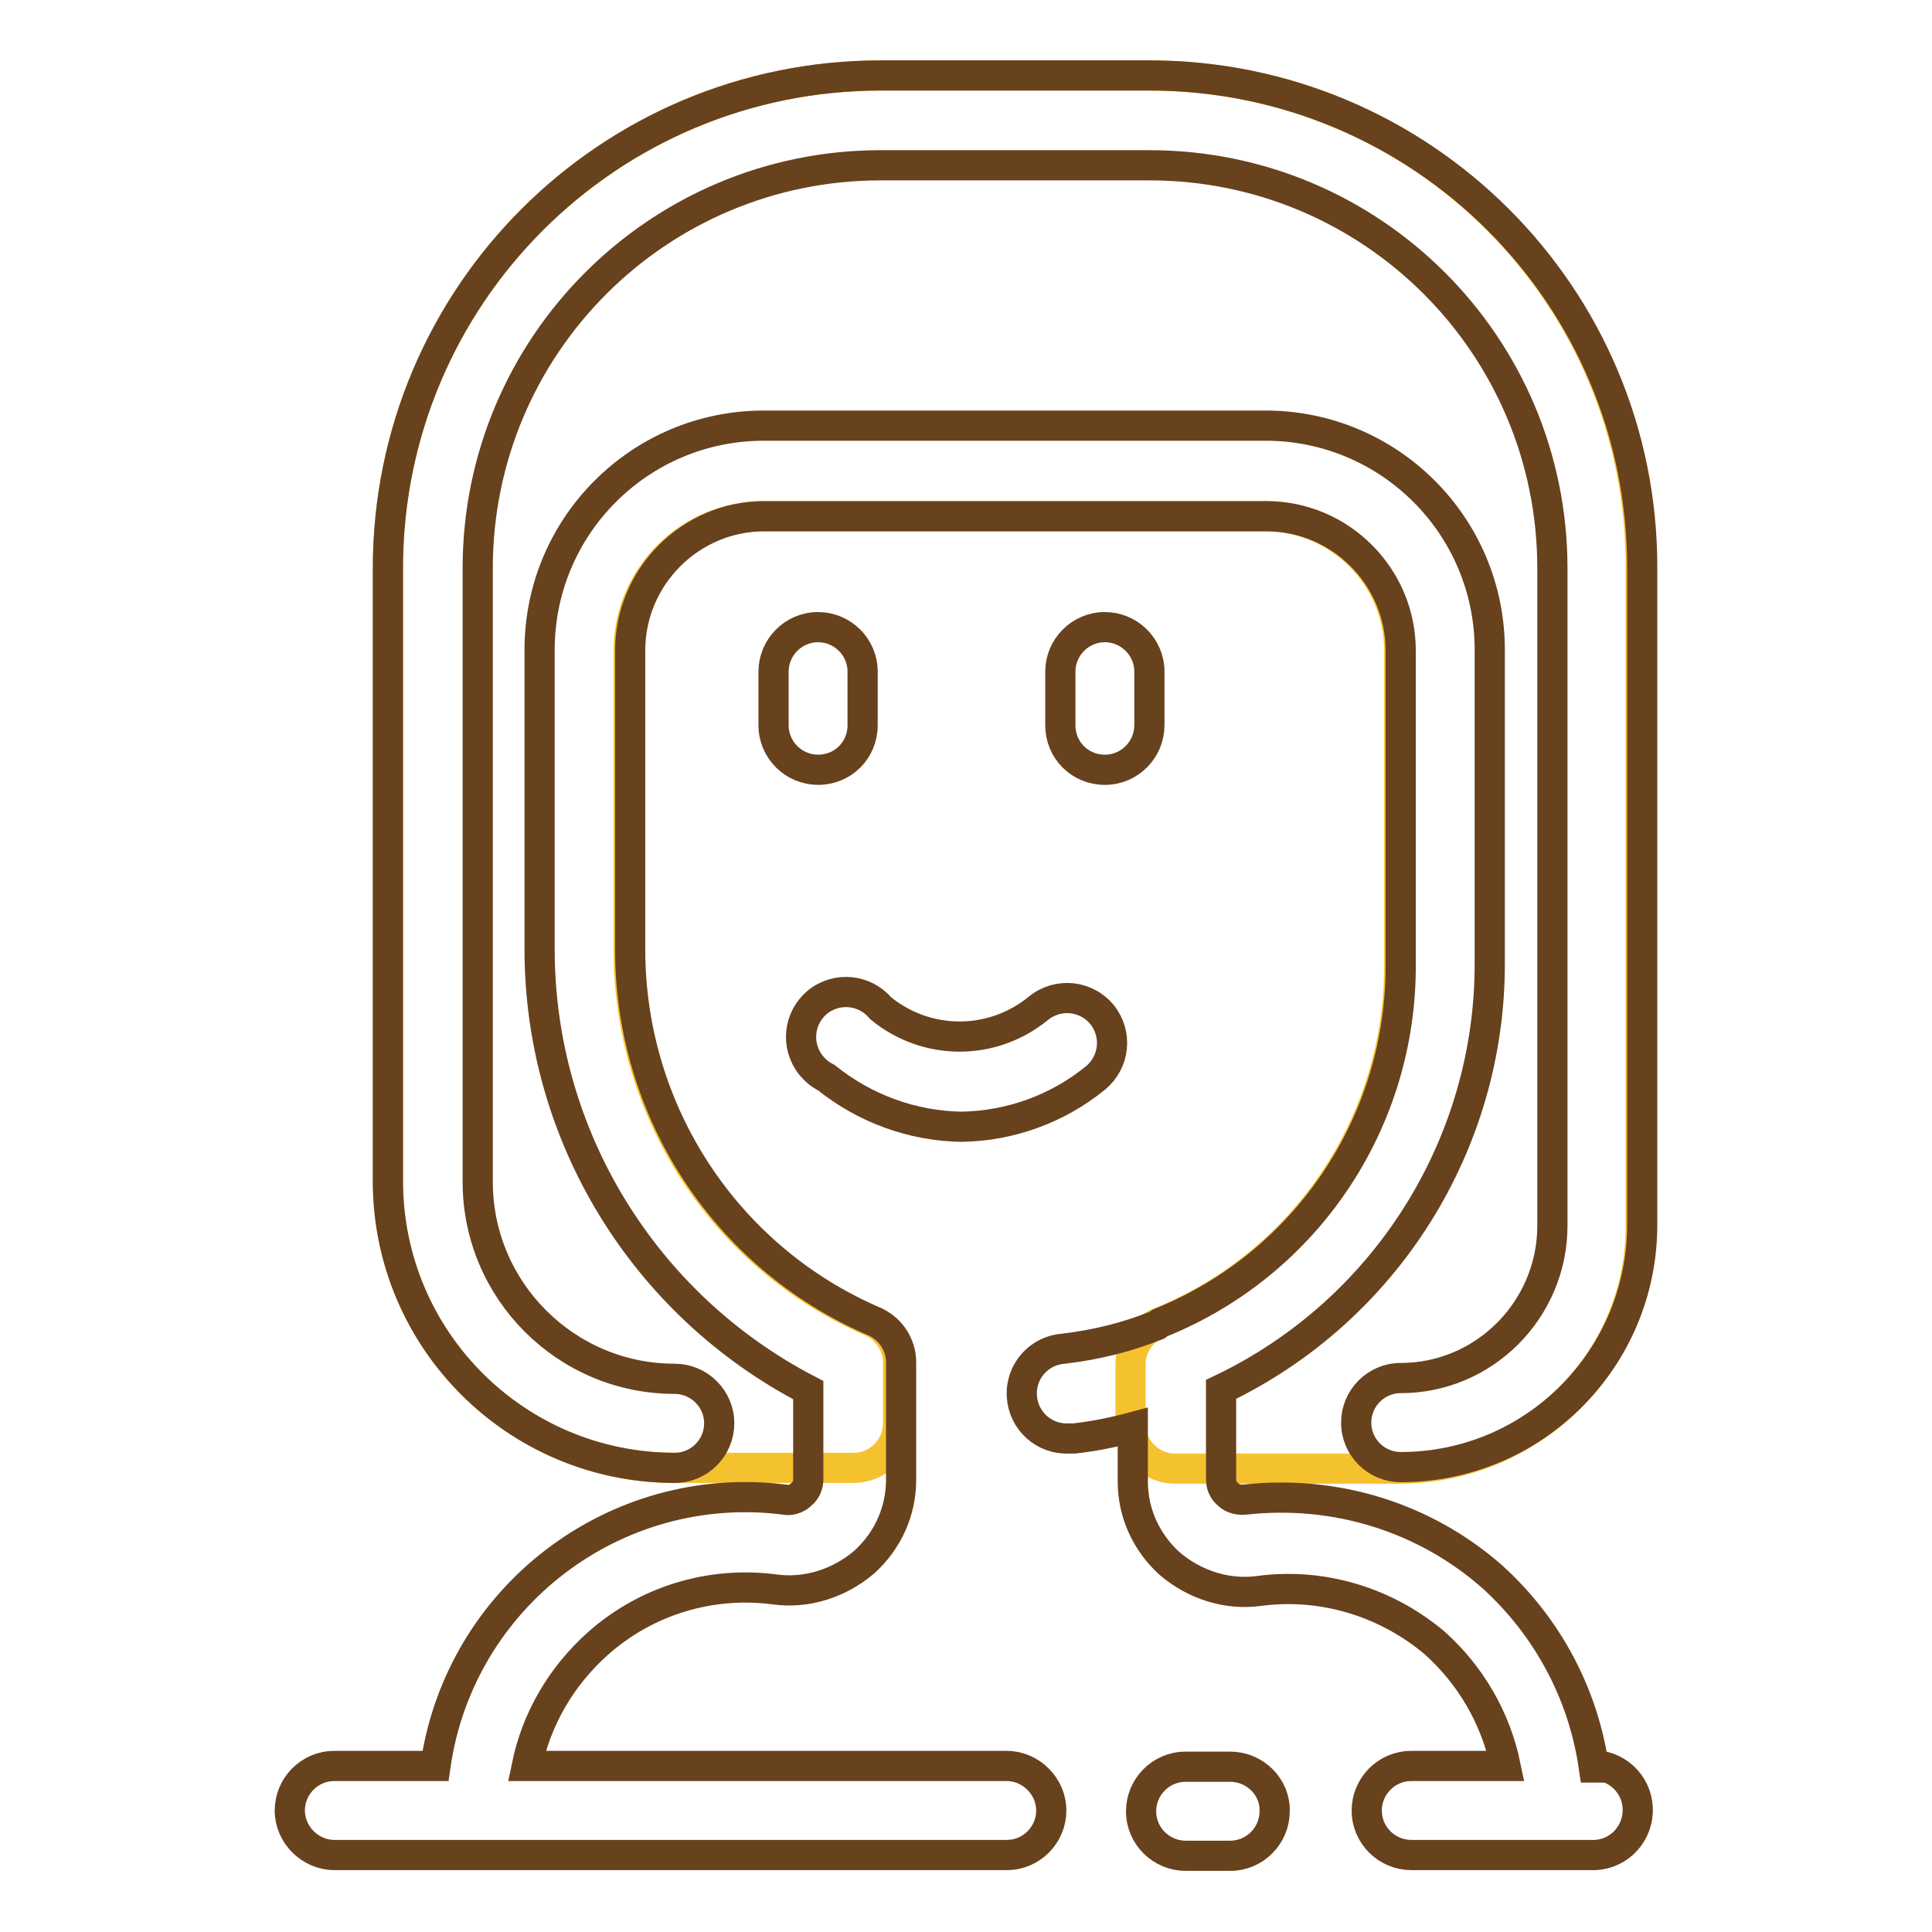
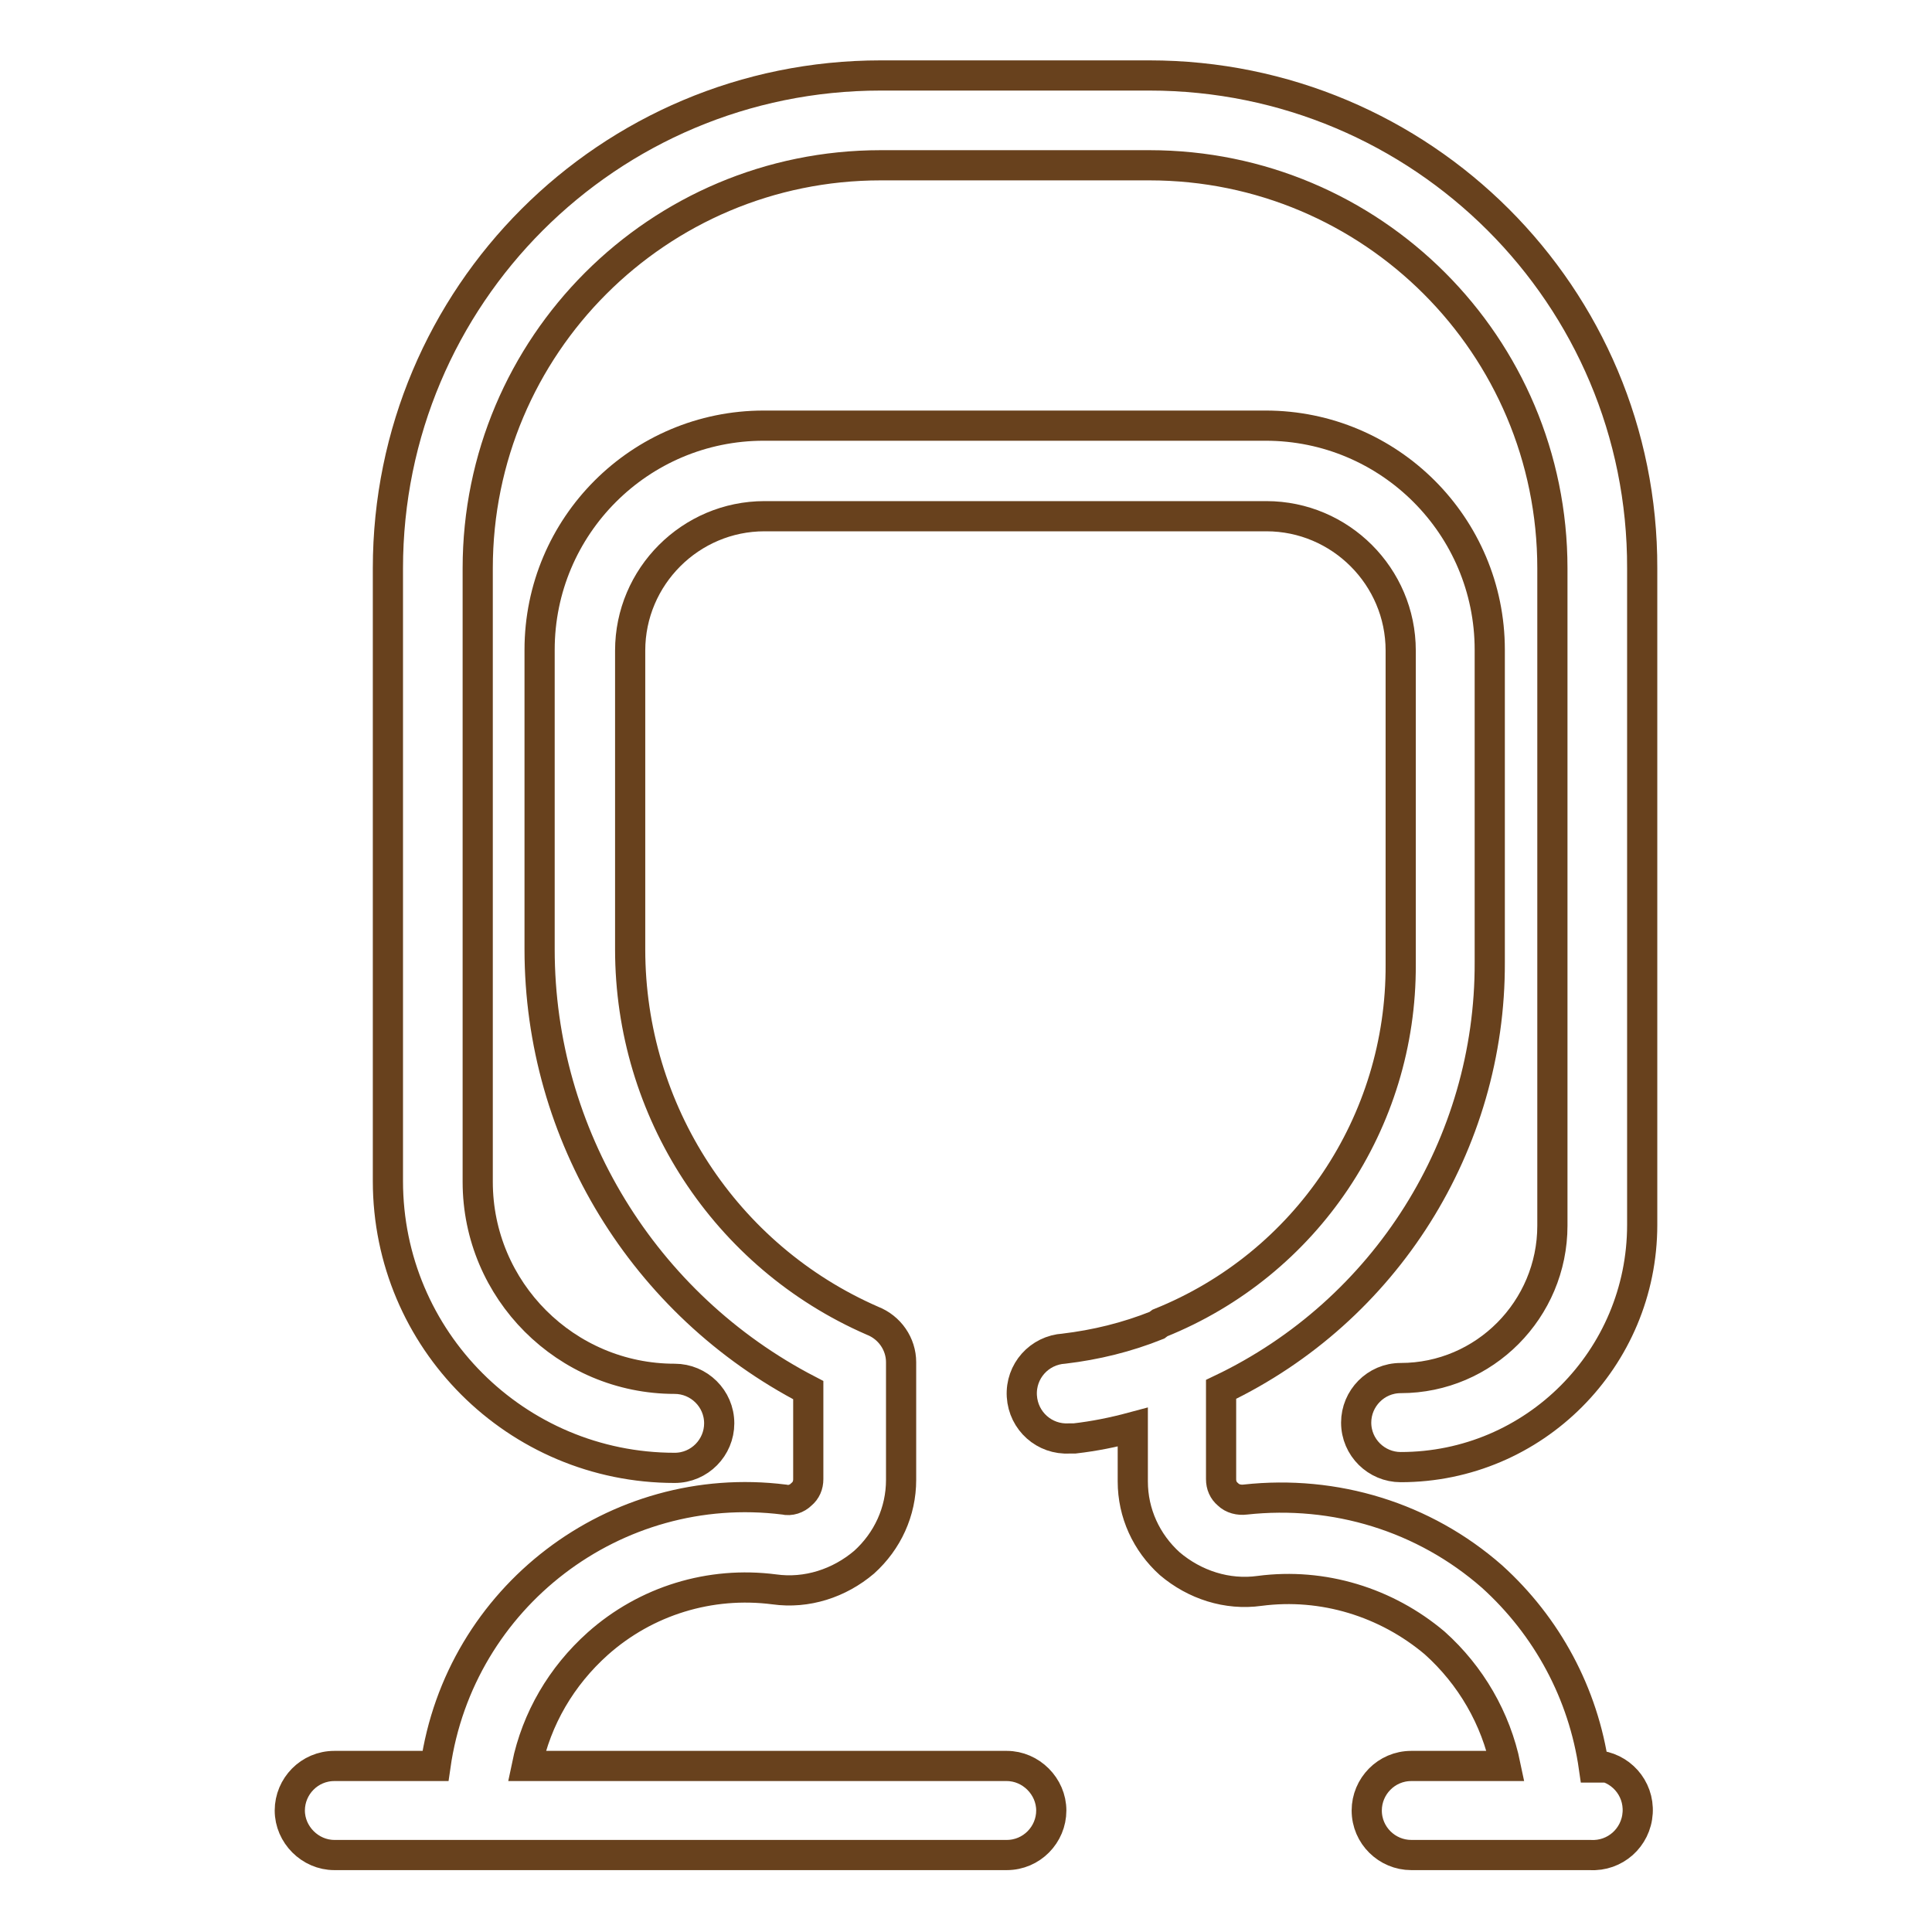
<svg xmlns="http://www.w3.org/2000/svg" version="1.1" x="0px" y="0px" viewBox="0 0 256 256" enable-background="new 0 0 256 256" xml:space="preserve">
  <g>
-     <path stroke-width="4" fill-opacity="0" stroke="#f5c22f" d="M152.3,10h-35.6c-36.1,0-65.3,29.2-65.3,65.3v81.2c0,21,17,38,38,38h23.7c3.3,0,5.9-2.7,5.9-5.9v-8 c0-2.4-1.4-4.5-3.6-5.5c-19.5-8.5-32.1-27.8-32.1-49.2V86.2c0-9.8,8-17.8,17.8-17.8h66.5c9.8,0,17.8,8,17.8,17.8v41.6 c0.1,20.9-12.5,39.7-31.9,47.5c-2.2,0.9-3.7,3.1-3.7,5.5v7.9c0,3.3,2.7,5.9,5.9,5.9h29.7c17.7,0,32-14.4,32-32.1V75.3 C217.6,39.3,188.4,10,152.3,10z" />
    <path stroke-width="4" fill-opacity="0" stroke="#68411d" d="M152.3,10h-35.6c-36.1,0-65.3,29.2-65.3,65.3v81.2c0,21,17,38,38,38c3.3,0,5.9-2.7,5.9-5.9 c0-3.3-2.7-5.9-5.9-5.9c-14.4,0-26.1-11.7-26.1-26.1V75.3c0-29.5,23.9-53.4,53.4-53.4h35.6c29.5,0,53.4,23.9,53.4,53.4l0,0v87.1 c0,11.1-9,20.2-20.1,20.2c-3.3,0-5.9,2.7-5.9,5.9c0,3.3,2.7,5.9,5.9,5.9c17.7,0,32-14.4,32-32.1V75.3C217.7,39.2,188.4,10,152.3,10 z" />
-     <path stroke-width="4" fill-opacity="0" stroke="#68411d" d="M114.3,96.1V89c0-3.3-2.7-5.9-5.9-5.9c-3.3,0-5.9,2.7-5.9,5.9v7.1c0,3.3,2.7,5.9,5.9,5.9 C111.7,102,114.3,99.4,114.3,96.1z M146.4,102c3.3,0,5.9-2.7,5.9-5.9V89c0-3.3-2.7-5.9-5.9-5.9c-3.3,0-5.9,2.7-5.9,5.9v7.1 C140.5,99.4,143.1,102,146.4,102L146.4,102z M127.4,149.3c6.5-0.1,12.8-2.4,17.8-6.5c2.5-2.1,2.9-5.8,0.8-8.4 c-2.1-2.5-5.8-2.9-8.4-0.8l0,0c-6.1,5-14.8,5-20.9,0c-2.1-2.5-5.8-2.9-8.4-0.8c-2.5,2.1-2.9,5.8-0.8,8.4c0.6,0.7,1.2,1.2,2,1.6 C114.6,146.9,120.9,149.2,127.4,149.3z" />
    <path stroke-width="4" fill-opacity="0" stroke="#68411d" d="M211.2,234.2c-1.4-9.8-6.2-18.7-13.5-25.3c-9-7.9-20.8-11.5-32.7-10.2c-0.8,0.1-1.7-0.1-2.3-0.7 c-0.6-0.5-0.9-1.2-0.9-2v-11.9c21.8-10.4,35.7-32.5,35.6-56.6V86.1c0-16.4-13.3-29.7-29.7-29.7l0,0h-66.5 c-16.4,0-29.7,13.3-29.7,29.7v39.7c0,24.6,13.8,47.1,35.6,58.4V196c0,0.8-0.3,1.5-0.9,2c-0.6,0.6-1.5,0.9-2.3,0.7 c-22.4-2.8-43,12.9-46.2,35.3H44.3c-3.3,0-5.9,2.7-5.9,5.9s2.7,5.9,5.9,5.9h89.1c3.3,0,5.9-2.7,5.9-5.9s-2.7-5.9-5.9-5.9H69.8 c1.3-6.3,4.6-11.9,9.4-16.2c6.4-5.7,14.9-8.3,23.4-7.2c4.3,0.6,8.6-0.8,11.9-3.6c3.1-2.8,4.9-6.7,4.9-10.9v-15.6 c0-2.4-1.5-4.6-3.8-5.5c-19.5-8.5-32.1-27.8-32.1-49.2V86.2c0-9.8,8-17.8,17.8-17.8h66.5c9.8,0,17.8,8,17.8,17.8l0,0v41.6 c0.1,20.9-12.5,39.7-31.9,47.5l-0.4,0.3c-4,1.6-8.1,2.6-12.3,3.1c-3.3,0.2-5.8,3-5.6,6.3c0.2,3.3,3,5.8,6.3,5.6h0.7 c2.6-0.3,5.1-0.8,7.7-1.5v7.2c0,4.2,1.8,8.1,4.9,10.9c3.3,2.8,7.6,4.2,11.9,3.6c8.4-1.1,16.8,1.5,23.2,6.9c4.8,4.3,8.1,10,9.4,16.3 h-12.5c-3.3,0-5.9,2.7-5.9,5.9c0,3.3,2.7,5.9,5.9,5.9h23.7c3.3,0.2,6.1-2.3,6.3-5.6c0.2-3.3-2.3-6.1-5.6-6.3V234.2z" />
-     <path stroke-width="4" fill-opacity="0" stroke="#68411d" d="M163,234.1h-5.9c-3.3,0-5.9,2.7-5.9,5.9c0,3.3,2.7,5.9,5.9,5.9h5.9c3.3,0,5.9-2.7,5.9-5.9 C169,236.8,166.3,234.1,163,234.1z" />
  </g>
</svg>